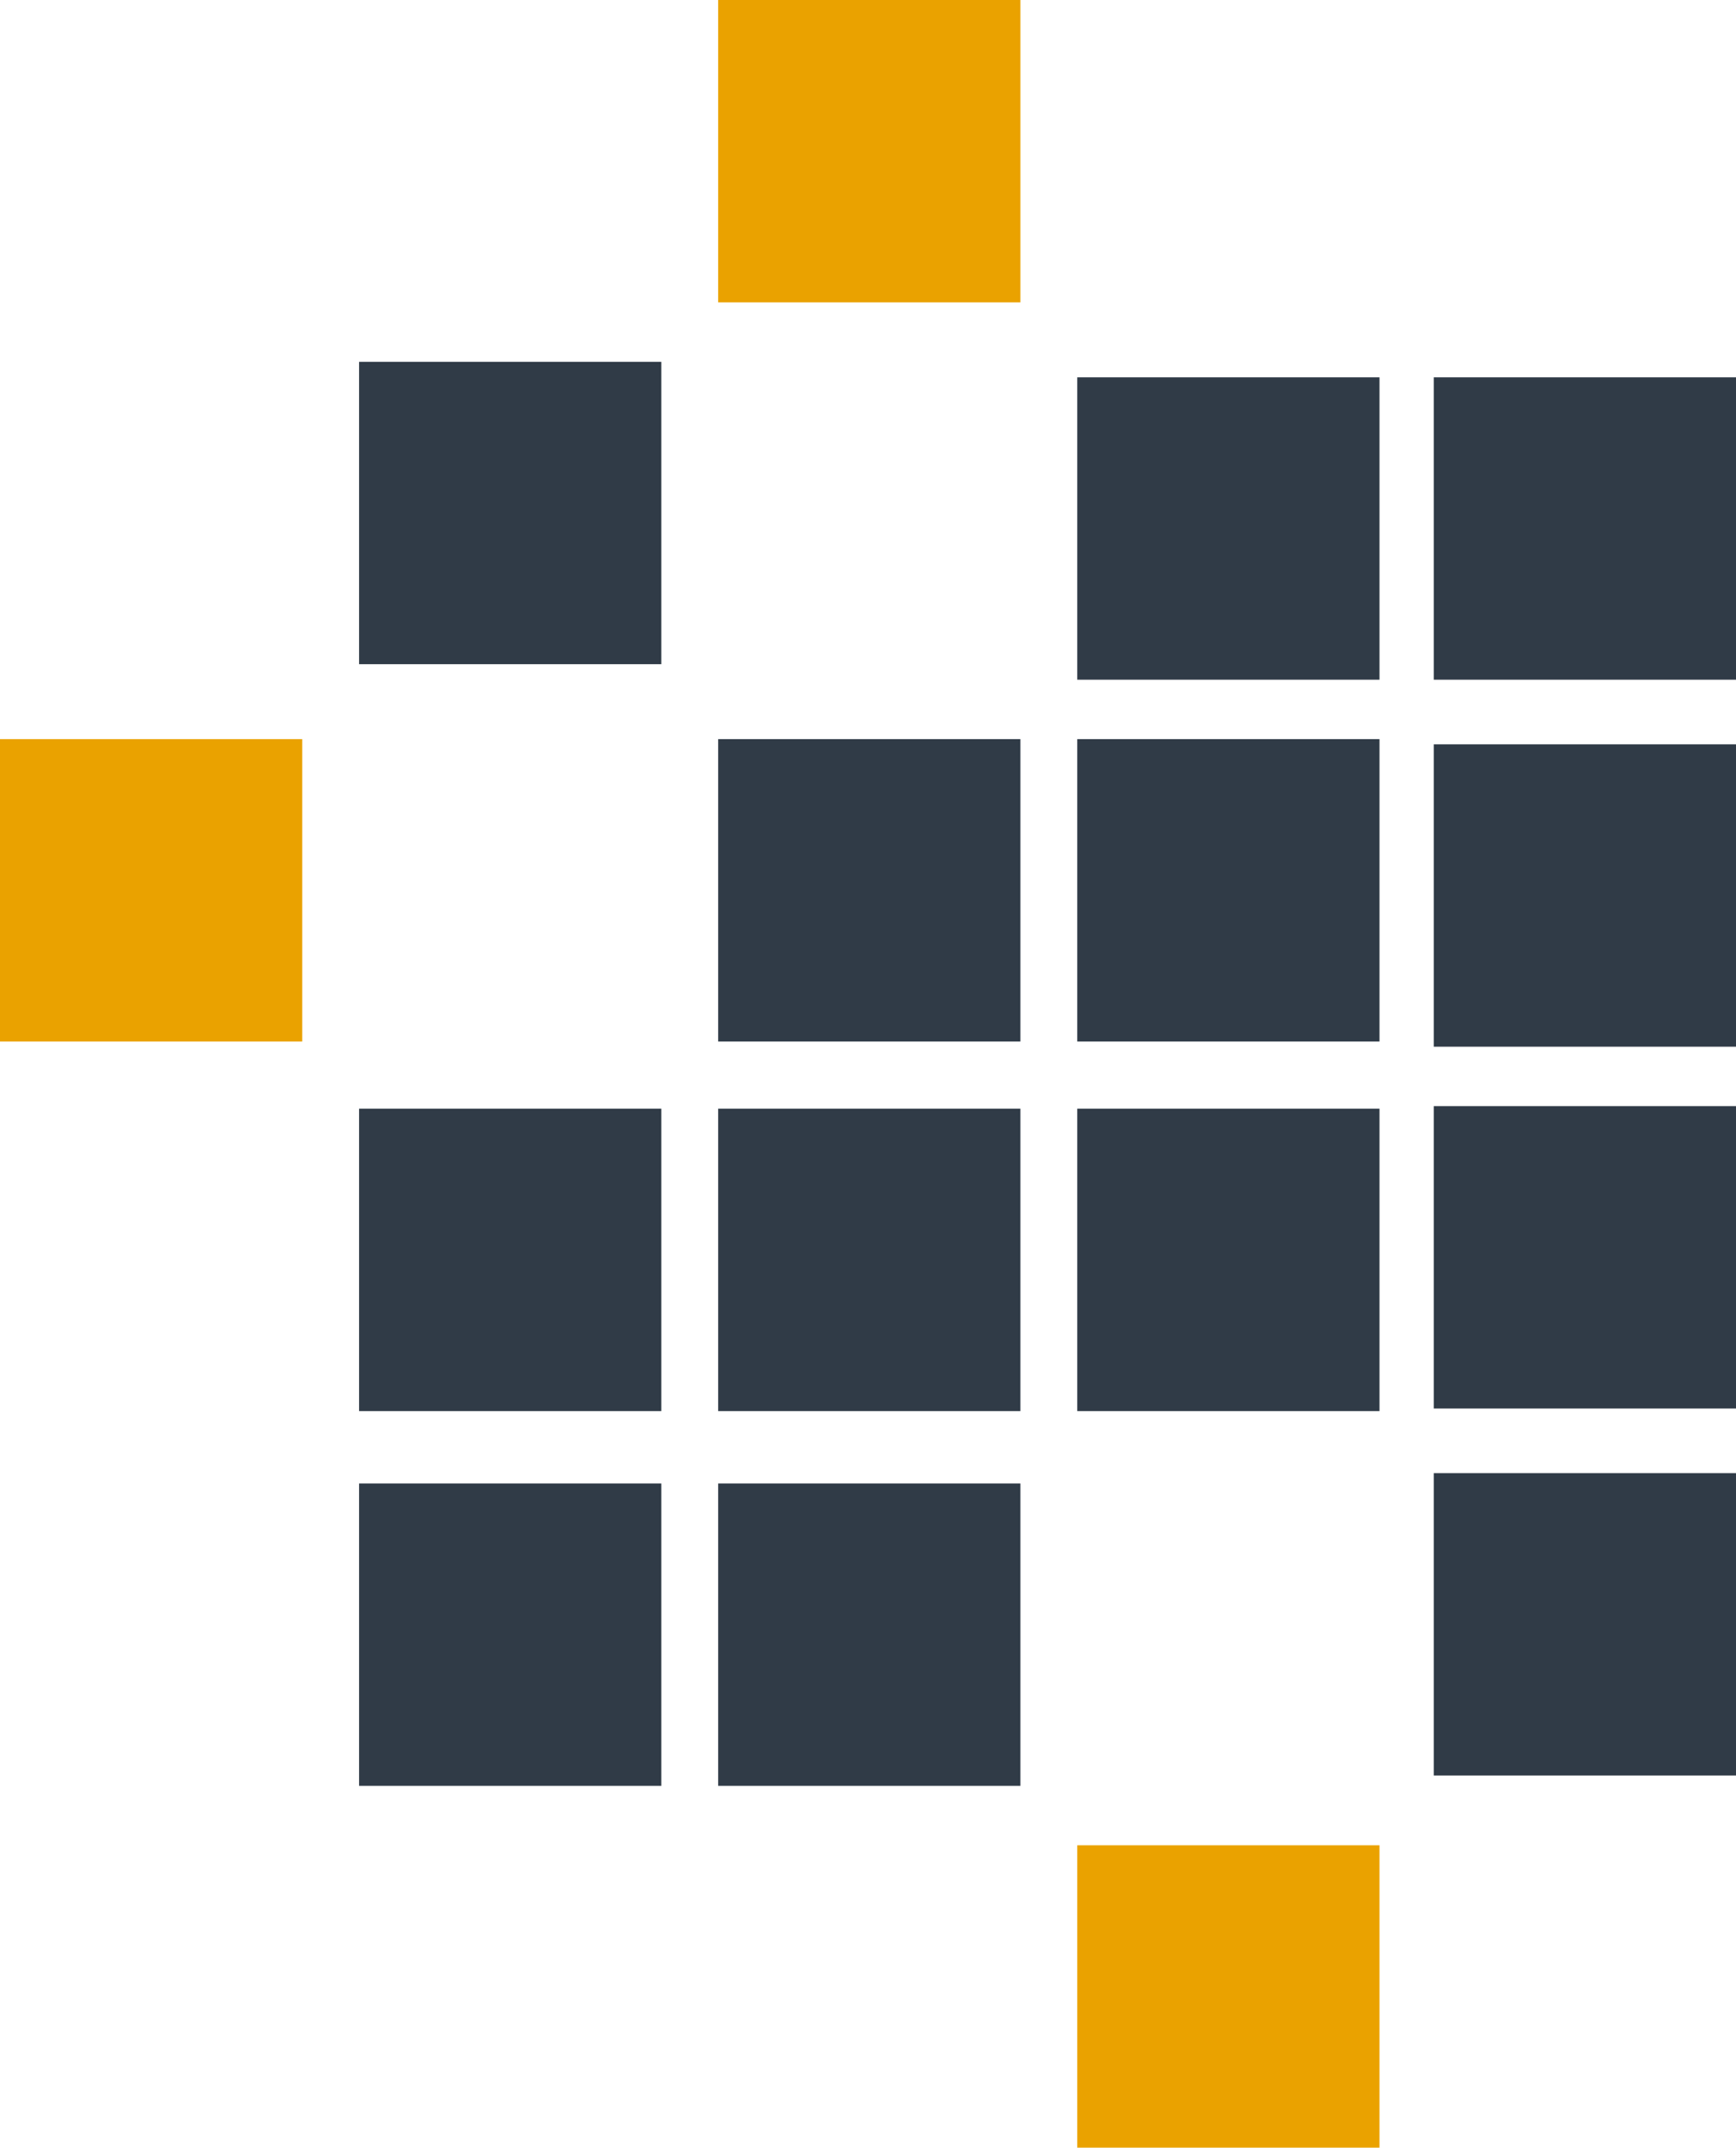
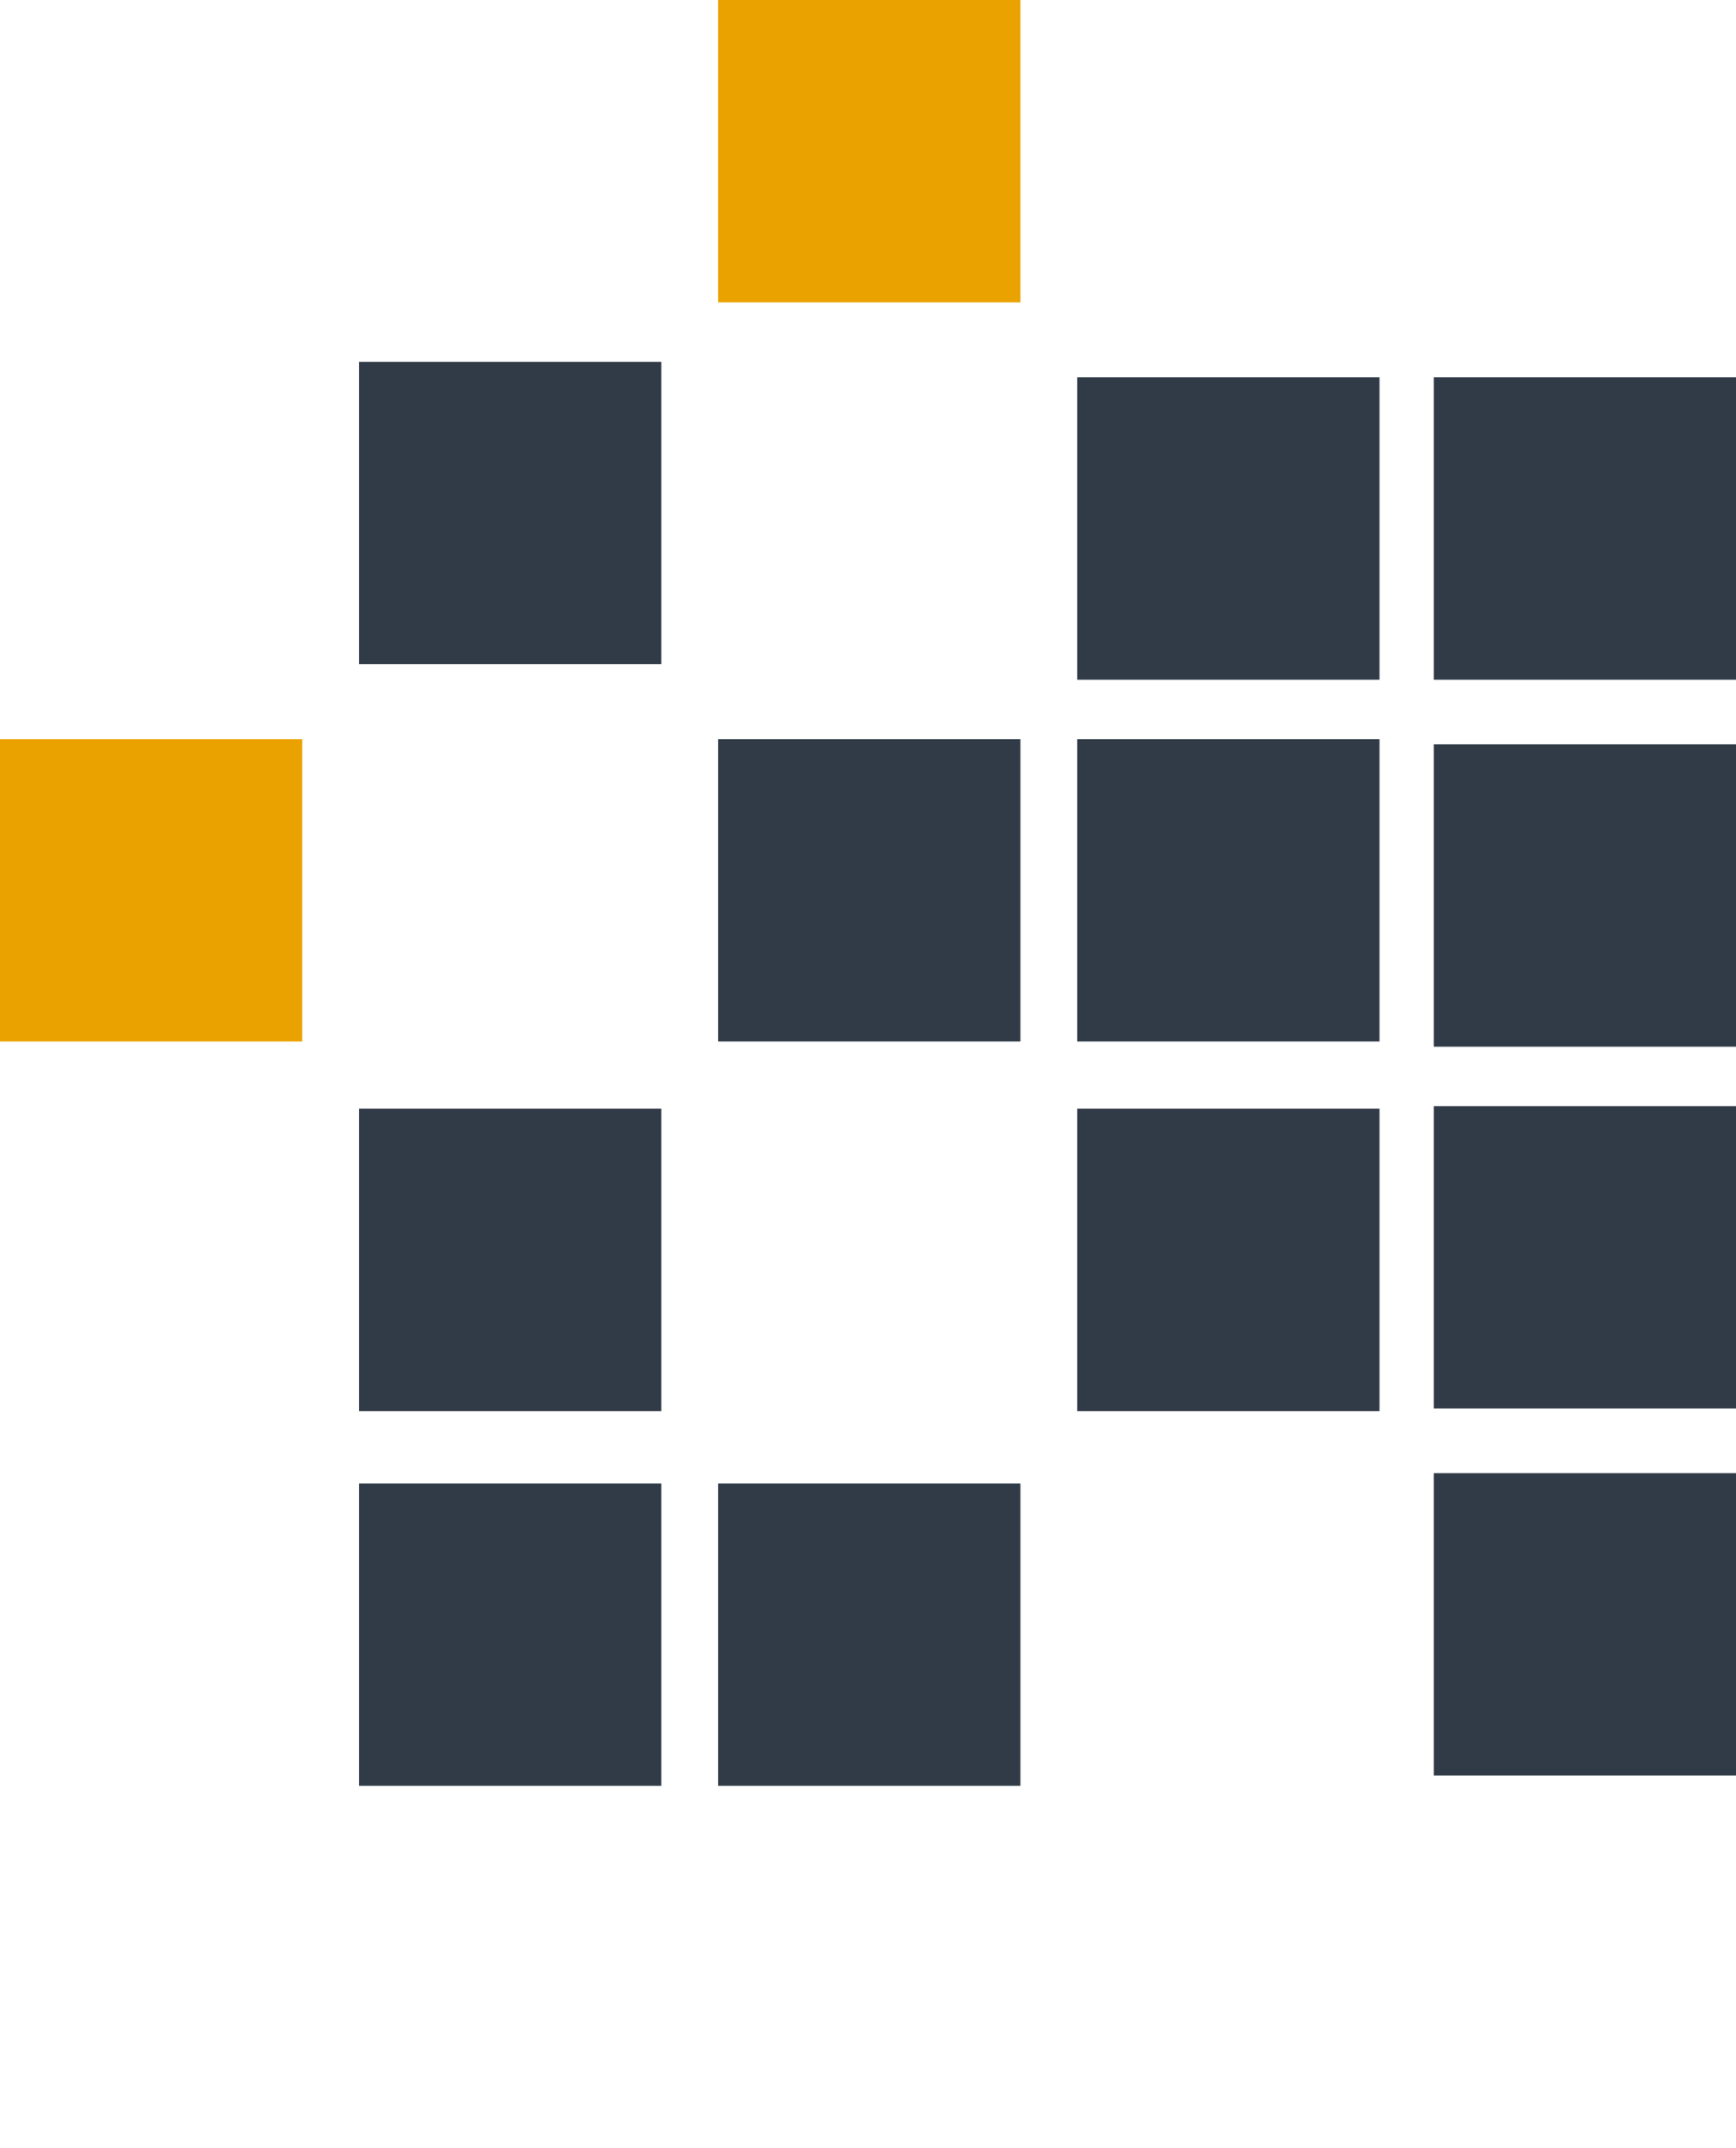
<svg xmlns="http://www.w3.org/2000/svg" id="Capa_2" viewBox="0 0 67.2 83.1">
  <defs>
    <style>      .st0 {        fill: #eaa200;      }      .st1 {        fill: #303b47;      }    </style>
  </defs>
  <g id="Capa_1-2">
    <g>
      <rect class="st0" x="27.8" y="0" width="11.7" height="11.7" />
-       <rect class="st0" x="41.7" y="71.4" width="11.7" height="11.7" />
      <g>
        <rect class="st0" y="28.6" width="11.7" height="11.7" />
        <rect class="st1" x="27.8" y="28.6" width="11.7" height="11.7" />
        <rect class="st1" x="41.7" y="28.6" width="11.7" height="11.7" />
        <rect class="st1" x="55.5" y="28.8" width="11.7" height="11.7" />
      </g>
      <g>
        <rect class="st1" x="13.9" y="14" width="11.7" height="11.7" />
        <rect class="st1" x="41.7" y="14.6" width="11.7" height="11.7" />
        <rect class="st1" x="55.5" y="14.6" width="11.7" height="11.7" />
      </g>
      <g>
-         <rect class="st1" x="27.8" y="42.9" width="11.7" height="11.7" />
        <rect class="st1" x="13.9" y="42.9" width="11.7" height="11.7" />
        <rect class="st1" x="41.7" y="42.9" width="11.7" height="11.7" />
        <rect class="st1" x="55.5" y="42.8" width="11.7" height="11.7" />
      </g>
      <g>
        <rect class="st1" x="27.8" y="57.4" width="11.7" height="11.7" />
        <rect class="st1" x="13.9" y="57.4" width="11.7" height="11.7" />
        <rect class="st1" x="55.5" y="57" width="11.7" height="11.7" />
      </g>
    </g>
  </g>
</svg>